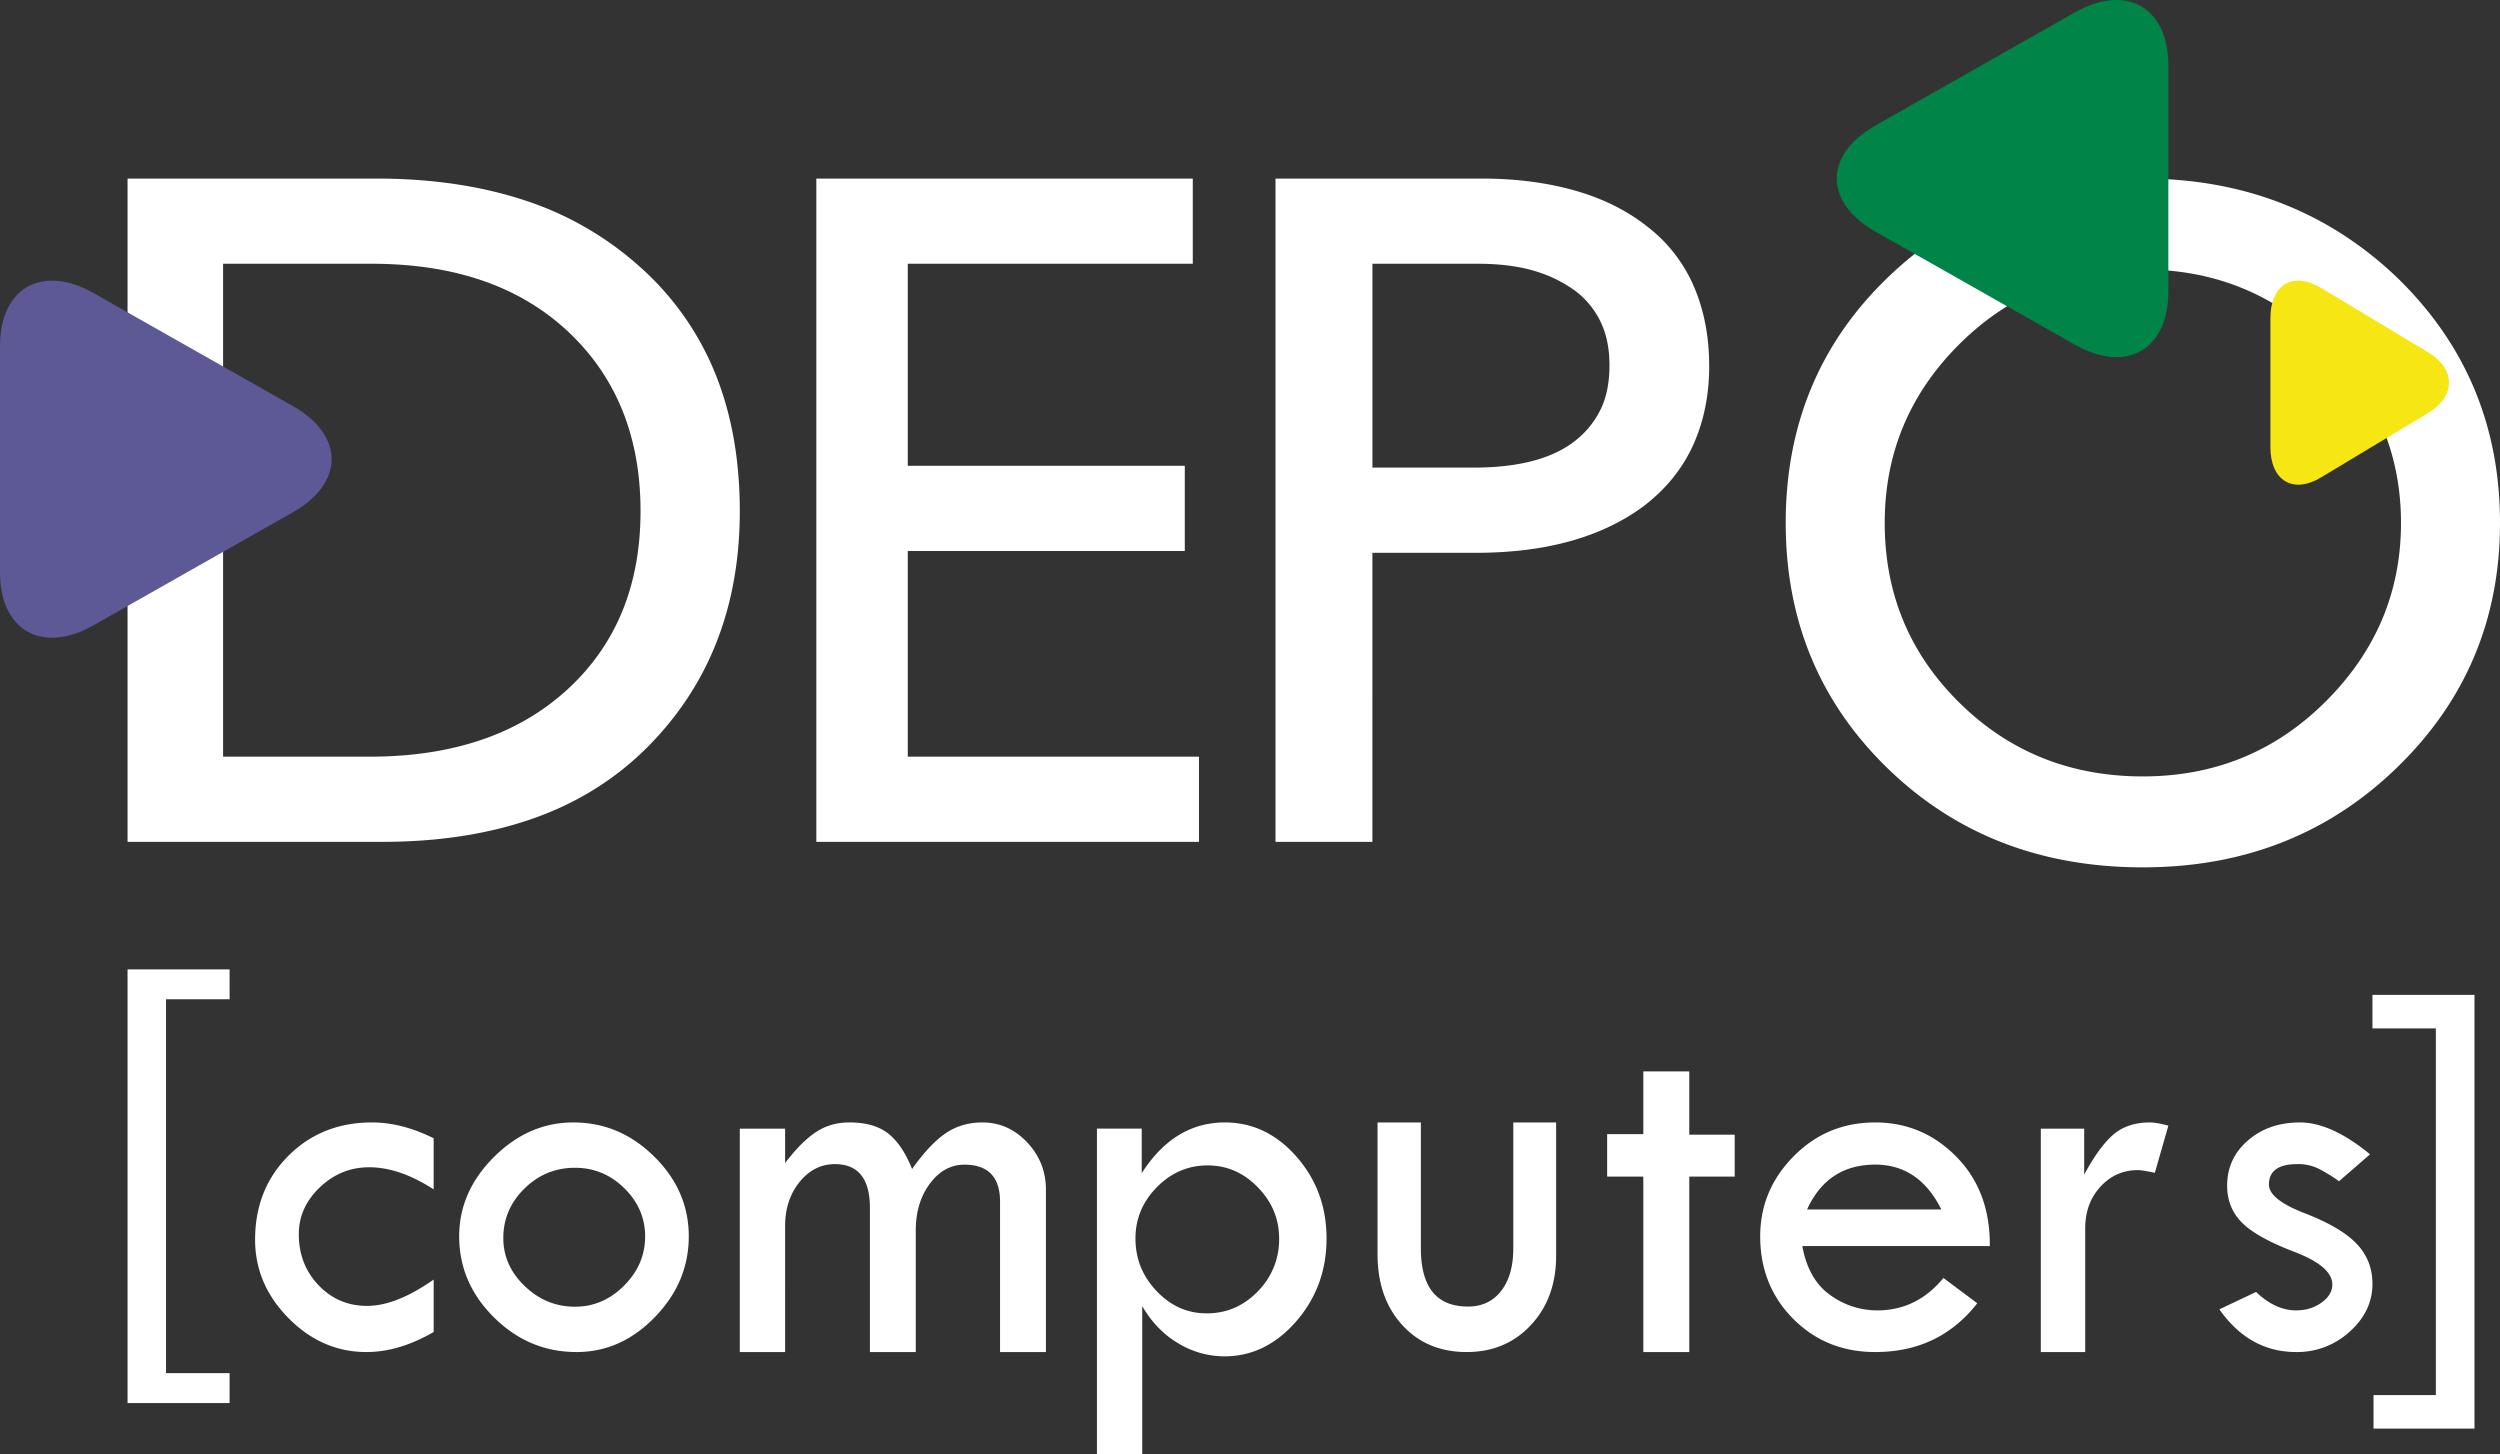
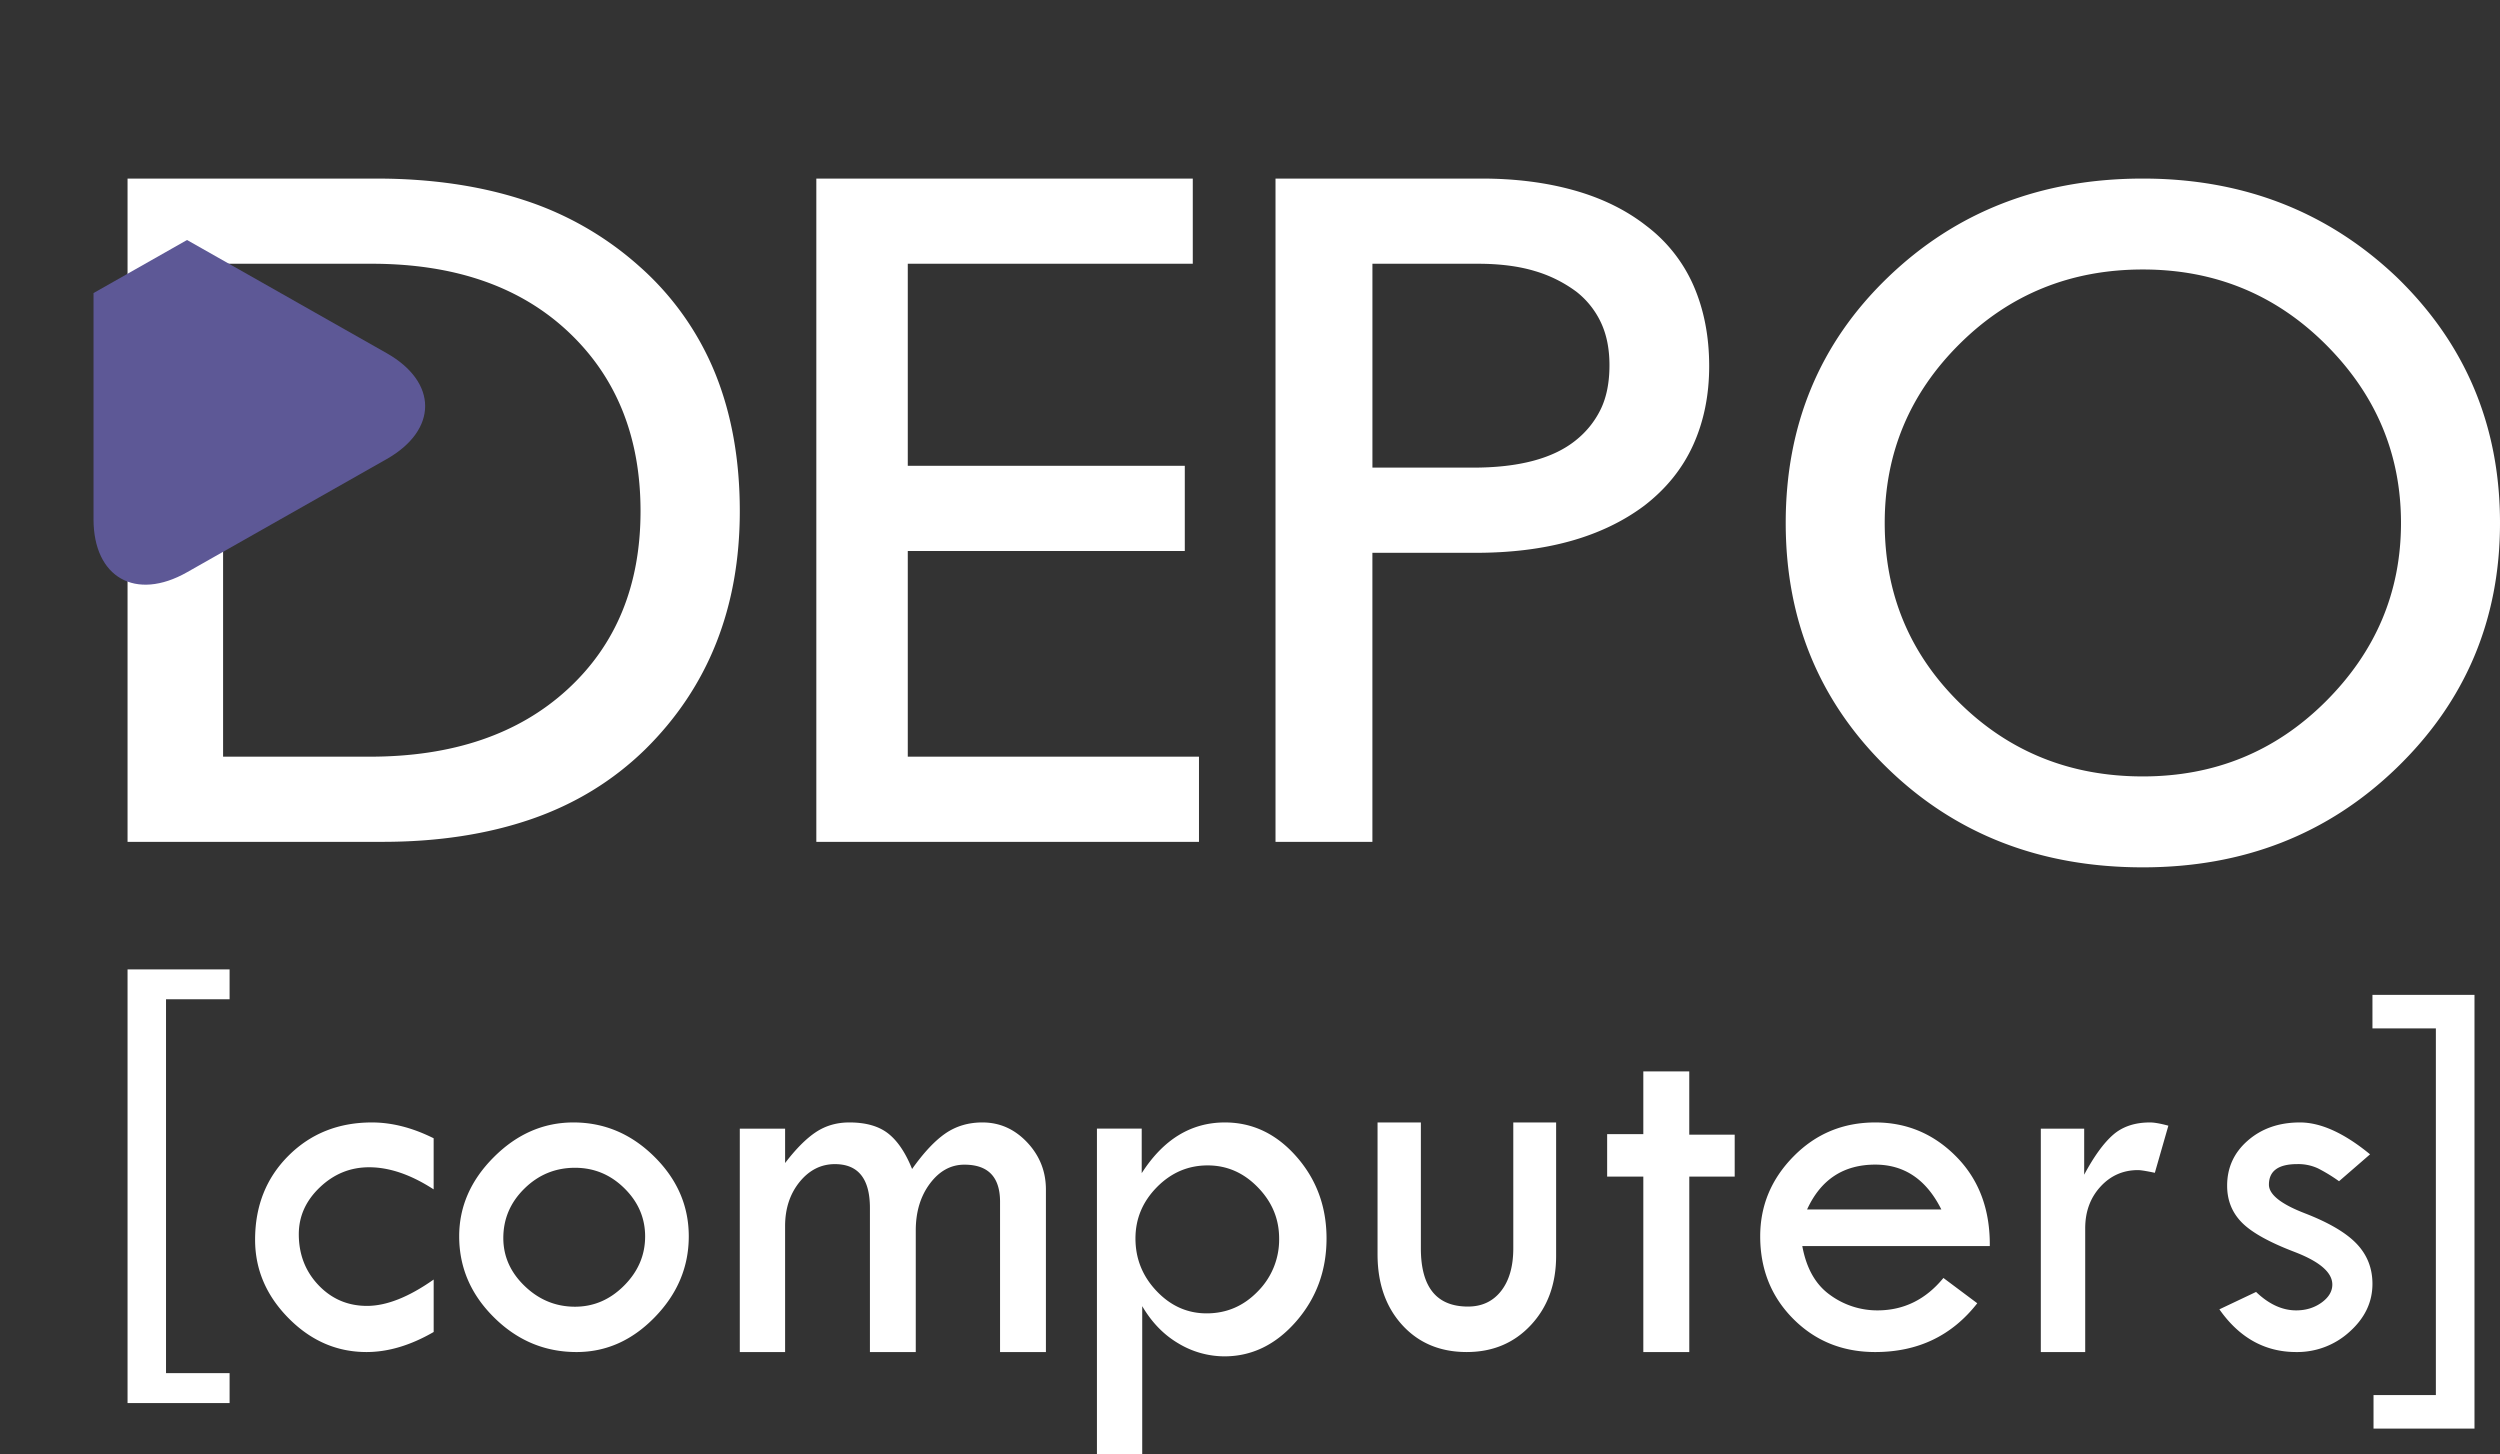
<svg xmlns="http://www.w3.org/2000/svg" width="98" height="57" viewBox="0 0 98 57">
  <rect x="0" y="0" width="98" height="57" fill="#333333" stroke="none" />
  <g fill="none" fill-rule="evenodd">
    <path fill="#FFF" d="M22.236 27.033c1.915-1.752 2.873-4.085 2.873-6.997 0-2.913-.946-5.258-2.836-7.033-1.891-1.776-4.461-2.664-7.71-2.664H8.745v19.323h5.746c3.248 0 5.83-.876 7.745-2.629zm2.873-16.552a11.239 11.239 0 0 1 2.927 4.156c.642 1.586.964 3.387.964 5.399 0 3.788-1.237 6.903-3.71 9.342-1.26 1.23-2.751 2.143-4.472 2.735-1.722.591-3.66.887-5.818.887H5V7h9.745c2.158 0 4.097.284 5.819.852a12.567 12.567 0 0 1 4.545 2.63zM91.146 27.52c1.982-1.968 2.973-4.308 2.973-7.02 0-2.712-.99-5.052-2.973-7.02-1.96-1.944-4.341-2.916-7.146-2.916-2.829 0-5.223.972-7.181 2.916-1.959 1.944-2.938 4.284-2.938 7.02 0 2.76.966 5.1 2.901 7.02 1.958 1.944 4.365 2.916 7.218 2.916 2.805 0 5.187-.972 7.146-2.916zm2.792-16.668C96.646 13.468 98 16.684 98 20.5c0 3.792-1.354 6.997-4.062 9.612C91.255 32.704 87.942 34 84 34c-3.99 0-7.314-1.284-9.974-3.852C71.342 27.556 70 24.34 70 20.5s1.33-7.044 3.99-9.612C76.673 8.296 80.01 7 84 7c3.918 0 7.23 1.284 9.938 3.852zM61.764 17.265c.417-.331.743-.734.977-1.208.233-.473.35-1.053.35-1.74 0-.64-.11-1.195-.332-1.669a3.325 3.325 0 0 0-.958-1.208 5.164 5.164 0 0 0-1.642-.817c-.627-.189-1.37-.284-2.23-.284h-4.13v7.992h3.945c1.794 0 3.135-.355 4.02-1.066zm2.765-8.418a5.903 5.903 0 0 1 1.863 2.362c.406.935.608 1.984.608 3.144 0 1.137-.209 2.166-.627 3.09-.419.924-1.057 1.717-1.918 2.38-1.646 1.231-3.847 1.847-6.6 1.847h-4.057V33H50V7h8.076c1.327 0 2.538.154 3.633.462 1.093.308 2.034.77 2.82 1.385zM47 29.662V33H32V7h14.757v3.339H35.585v7.92h10.859v3.34H35.585v8.063H47" />
-     <path fill="#5D5896" d="M3.666 11.488C1.65 10.345 0 11.28 0 13.568v8.865c0 2.287 1.65 3.222 3.666 2.079l7.822-4.434c2.016-1.144 2.016-3.015 0-4.156l-7.822-4.434" />
-     <path fill="#F5E614" d="M90.974 18.721l4.213-2.534c1.084-.653 1.084-1.722 0-2.374l-4.213-2.534c-1.085-.653-1.974-.12-1.974 1.187v5.068c0 1.306.889 1.84 1.974 1.187" />
+     <path fill="#5D5896" d="M3.666 11.488v8.865c0 2.287 1.65 3.222 3.666 2.079l7.822-4.434c2.016-1.144 2.016-3.015 0-4.156l-7.822-4.434" />
    <path fill="#FFF" d="M5 55V38h4v1.172H6.508v14.656H9V55H5M17 50.158v2.056c-.905.524-1.783.786-2.633.786-1.163 0-2.182-.443-3.056-1.328-.874-.885-1.311-1.91-1.311-3.074 0-1.323.435-2.42 1.306-3.291S13.269 44 14.58 44c.783 0 1.588.206 2.419.62v2.004c-.892-.579-1.735-.867-2.53-.867-.736 0-1.378.261-1.929.785-.551.524-.827 1.136-.827 1.839 0 .792.259 1.459.775 2 .517.541 1.15.81 1.899.81.762 0 1.632-.343 2.612-1.033M25.289 48.468c0-.724-.272-1.354-.814-1.888-.543-.535-1.187-.803-1.935-.803-.766 0-1.427.27-1.98.813-.553.542-.83 1.19-.83 1.941 0 .718.28 1.347.84 1.884.56.538 1.217.808 1.97.808.734 0 1.375-.276 1.925-.828.55-.552.824-1.194.824-1.927zM18 48.464c0-1.165.453-2.2 1.359-3.105.906-.906 1.946-1.359 3.12-1.359 1.208 0 2.264.446 3.167 1.338.902.892 1.354 1.934 1.354 3.126 0 1.198-.443 2.254-1.329 3.166-.886.914-1.908 1.37-3.07 1.37-1.242 0-2.319-.451-3.231-1.353-.914-.903-1.37-1.964-1.37-3.183zM29 53v-8.756h1.776v1.347c.42-.55.82-.954 1.203-1.209.382-.255.82-.382 1.317-.382.647 0 1.154.145 1.523.435.368.29.68.754.935 1.39.449-.636.883-1.1 1.3-1.39.42-.29.904-.435 1.457-.435.678 0 1.262.26 1.753.78.49.52.736 1.137.736 1.852V53h-1.798v-5.89c0-.97-.466-1.455-1.398-1.455-.532 0-.982.248-1.352.743-.37.496-.554 1.108-.554 1.837V53h-1.797v-5.646c0-1.146-.458-1.72-1.373-1.72-.544 0-1.006.234-1.385.7-.378.468-.567 1.045-.567 1.73V53H29M50.142 48.548c0-.766-.278-1.434-.835-2.005-.556-.573-1.212-.859-1.966-.859-.767 0-1.43.284-1.991.853-.56.569-.84 1.239-.84 2.01 0 .794.276 1.481.83 2.064.553.582 1.207.873 1.96.873.782 0 1.45-.287 2.007-.863a2.875 2.875 0 0 0 .835-2.073zm-5.387-4.306v1.747c.849-1.326 1.936-1.989 3.26-1.989 1.087 0 2.023.448 2.808 1.342.785.894 1.177 1.963 1.177 3.206 0 1.255-.397 2.34-1.192 3.253-.796.911-1.733 1.368-2.813 1.368a3.51 3.51 0 0 1-1.799-.506c-.573-.336-1.047-.824-1.421-1.462V57H43V44.242h1.755zM54 44h1.698v4.935c0 1.521.616 2.282 1.846 2.282.547 0 .98-.203 1.299-.61.318-.407.478-.965.478-1.672V44H61v5.232c0 1.097-.328 2-.986 2.707-.657.707-1.497 1.061-2.519 1.061-1.042 0-1.885-.354-2.529-1.061-.644-.708-.966-1.631-.966-2.77V44M64.418 42h1.801v2.478H68v1.644h-1.78V53h-1.802v-6.878H63v-1.664h1.418V42M70.837 47.41H76.1c-.585-1.171-1.448-1.757-2.59-1.757-1.245 0-2.136.586-2.672 1.757zM78 48.846h-7.35c.16.875.523 1.514 1.09 1.917a3.129 3.129 0 0 0 1.854.604c1.03 0 1.893-.423 2.588-1.271l1.327.992c-.996 1.275-2.328 1.912-4 1.912-1.28 0-2.352-.434-3.215-1.302C69.431 50.83 69 49.752 69 48.464c0-1.205.436-2.251 1.31-3.136.873-.886 1.94-1.328 3.2-1.328 1.239 0 2.3.449 3.184 1.348.884.9 1.32 2.066 1.306 3.498zM81.7 44.244v1.804c.387-.722.765-1.243 1.135-1.565.37-.322.852-.483 1.445-.483.167 0 .407.042.72.127l-.53 1.847c-.333-.07-.553-.106-.66-.106-.586 0-1.078.218-1.474.652-.398.436-.596.978-.596 1.63V53H80v-8.756h1.7M92.906 45.25l-1.216 1.054a6.479 6.479 0 0 0-.819-.501 1.837 1.837 0 0 0-.819-.17c-.74 0-1.11.268-1.11.805 0 .387.47.761 1.41 1.124.94.364 1.617.762 2.03 1.196.412.433.618.956.618 1.569 0 .715-.297 1.34-.891 1.873a3.04 3.04 0 0 1-2.099.8c-1.223 0-2.227-.558-3.01-1.674l1.438-.682c.503.482 1.028.723 1.572.723.378 0 .71-.101.993-.304.282-.204.424-.44.424-.708 0-.476-.497-.903-1.49-1.283-.993-.38-1.68-.764-2.06-1.153-.382-.389-.573-.869-.573-1.44 0-.71.27-1.3.813-1.771.542-.472 1.222-.708 2.04-.708.819 0 1.735.416 2.75 1.25M93 39h4v17h-3.958v-1.313h2.444V40.313H93V39" />
-     <path fill="#008447" d="M81.334.487l-7.82 4.434c-2.018 1.145-2.018 3.013 0 4.157l7.822 4.434C83.35 14.655 85 13.72 85 11.434V2.566c0-2.286-1.65-3.22-3.666-2.08" />
  </g>
</svg>